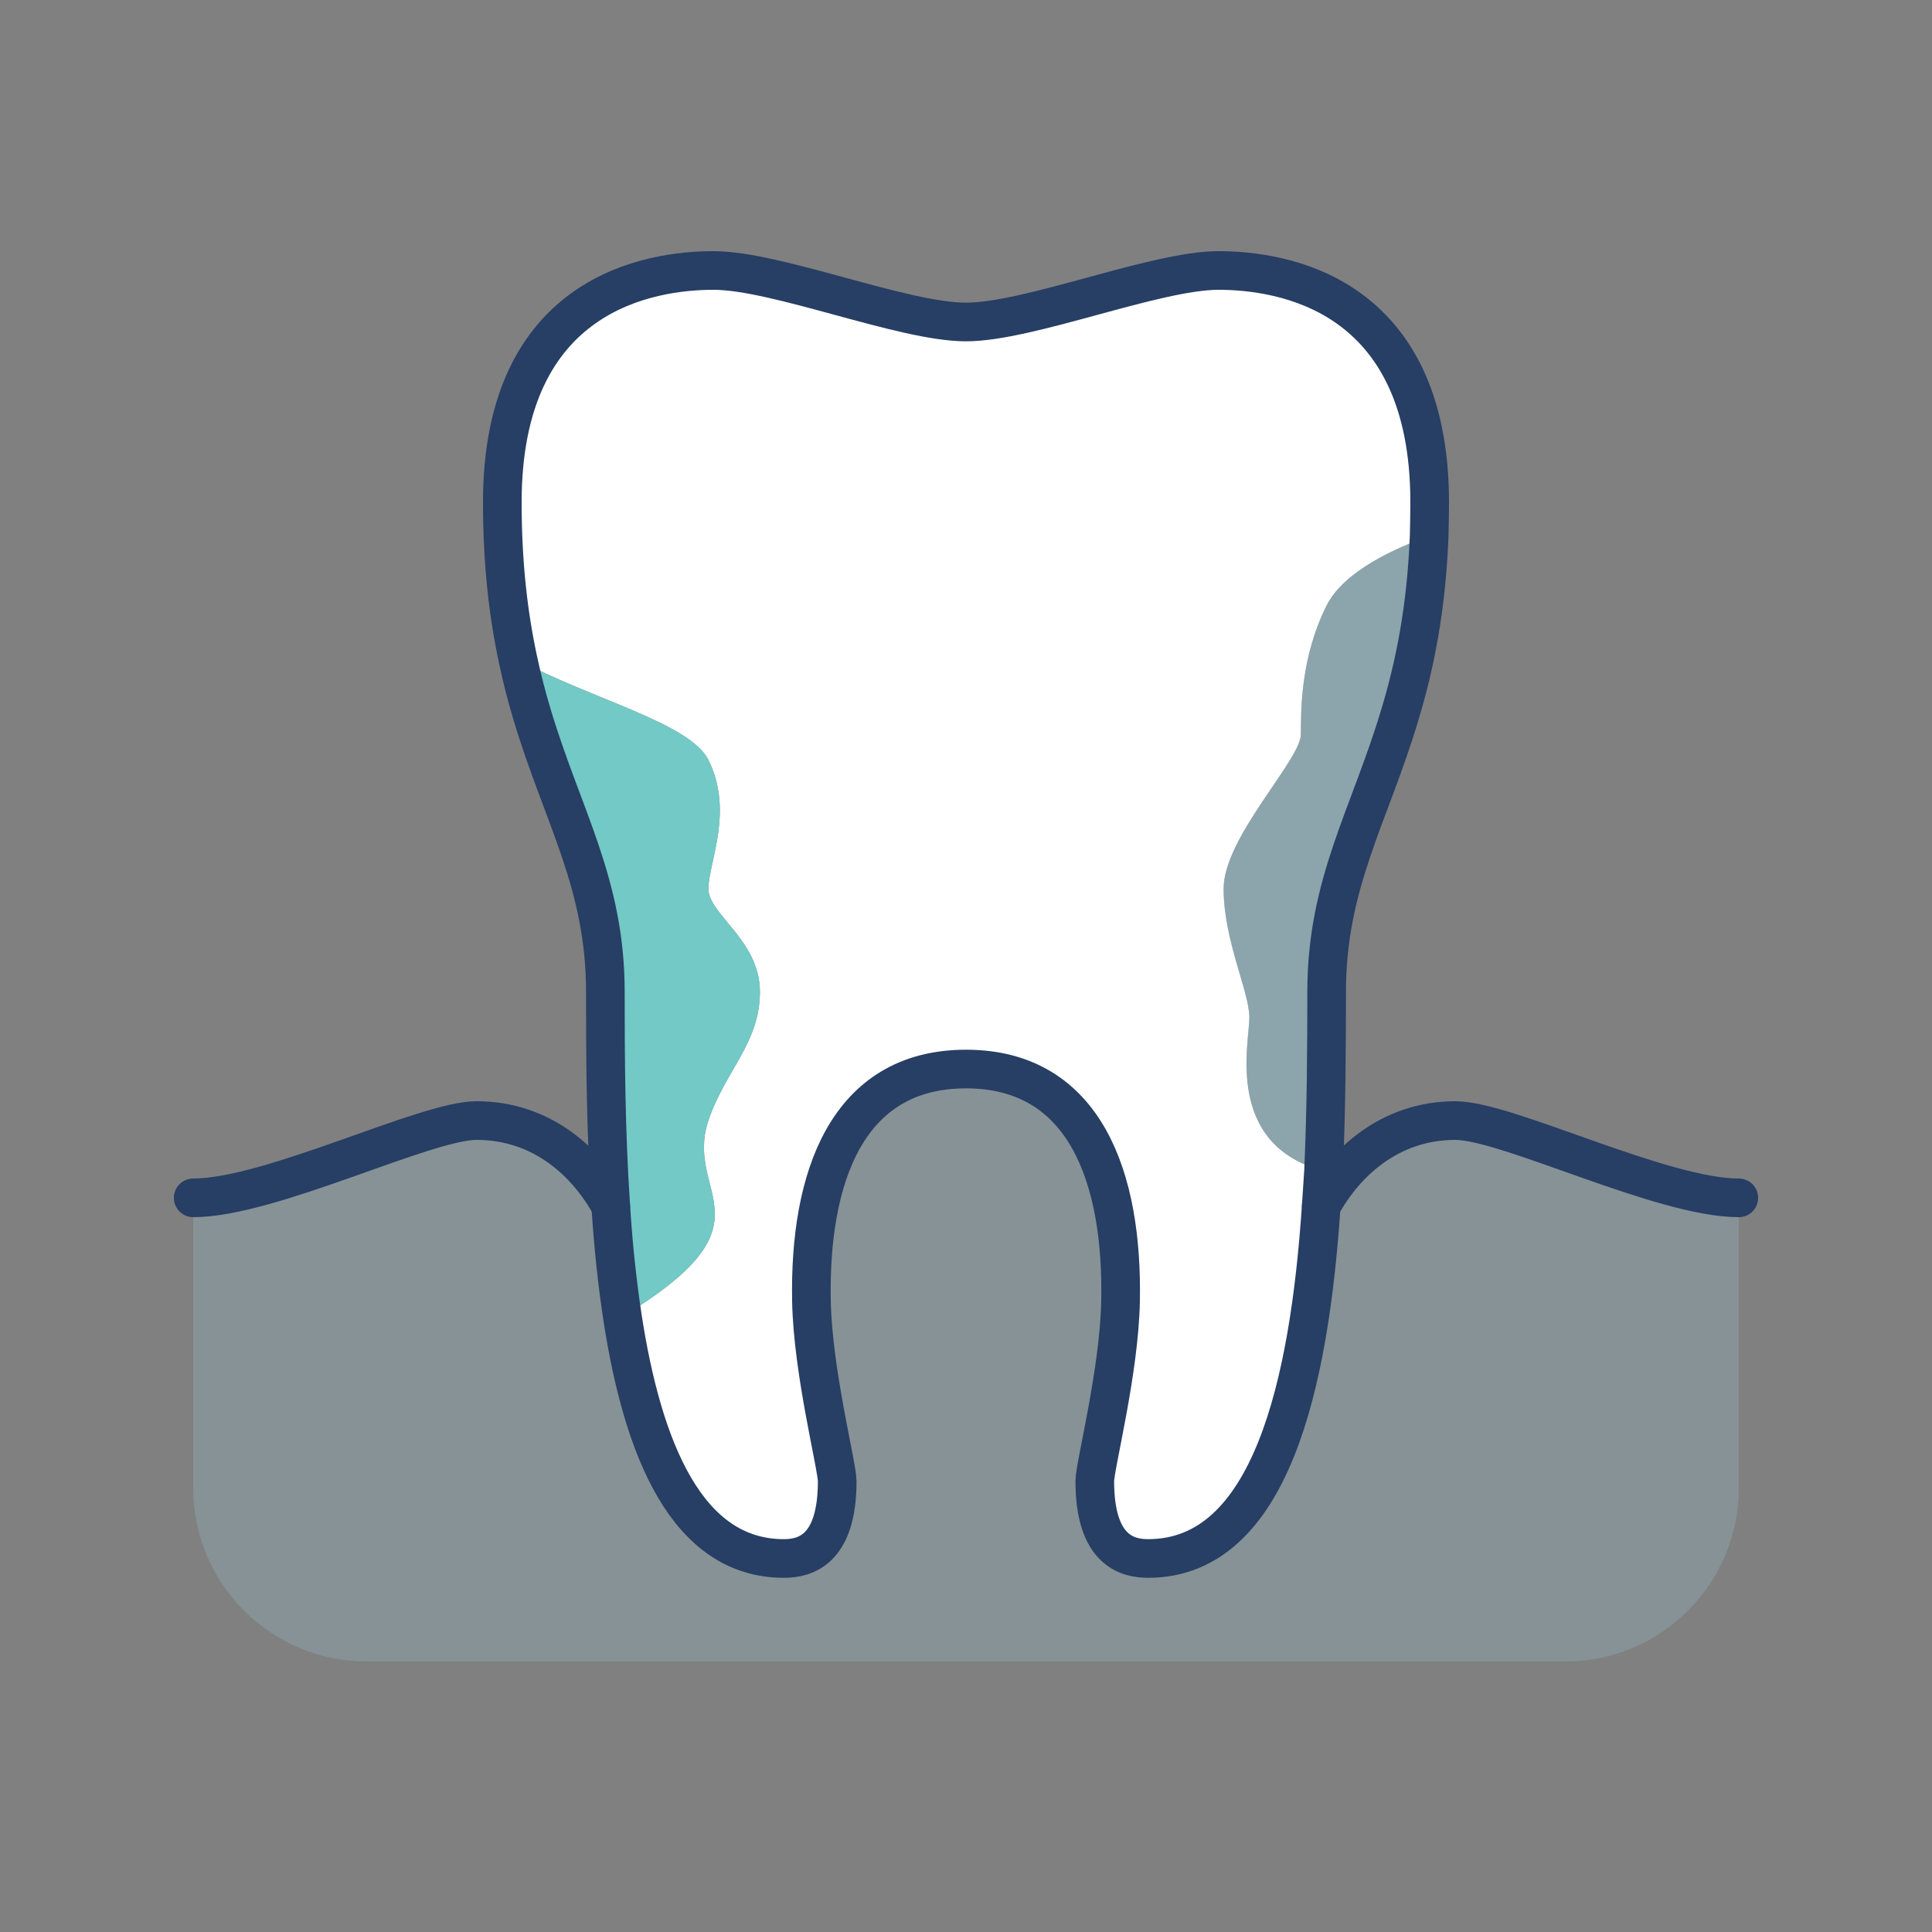
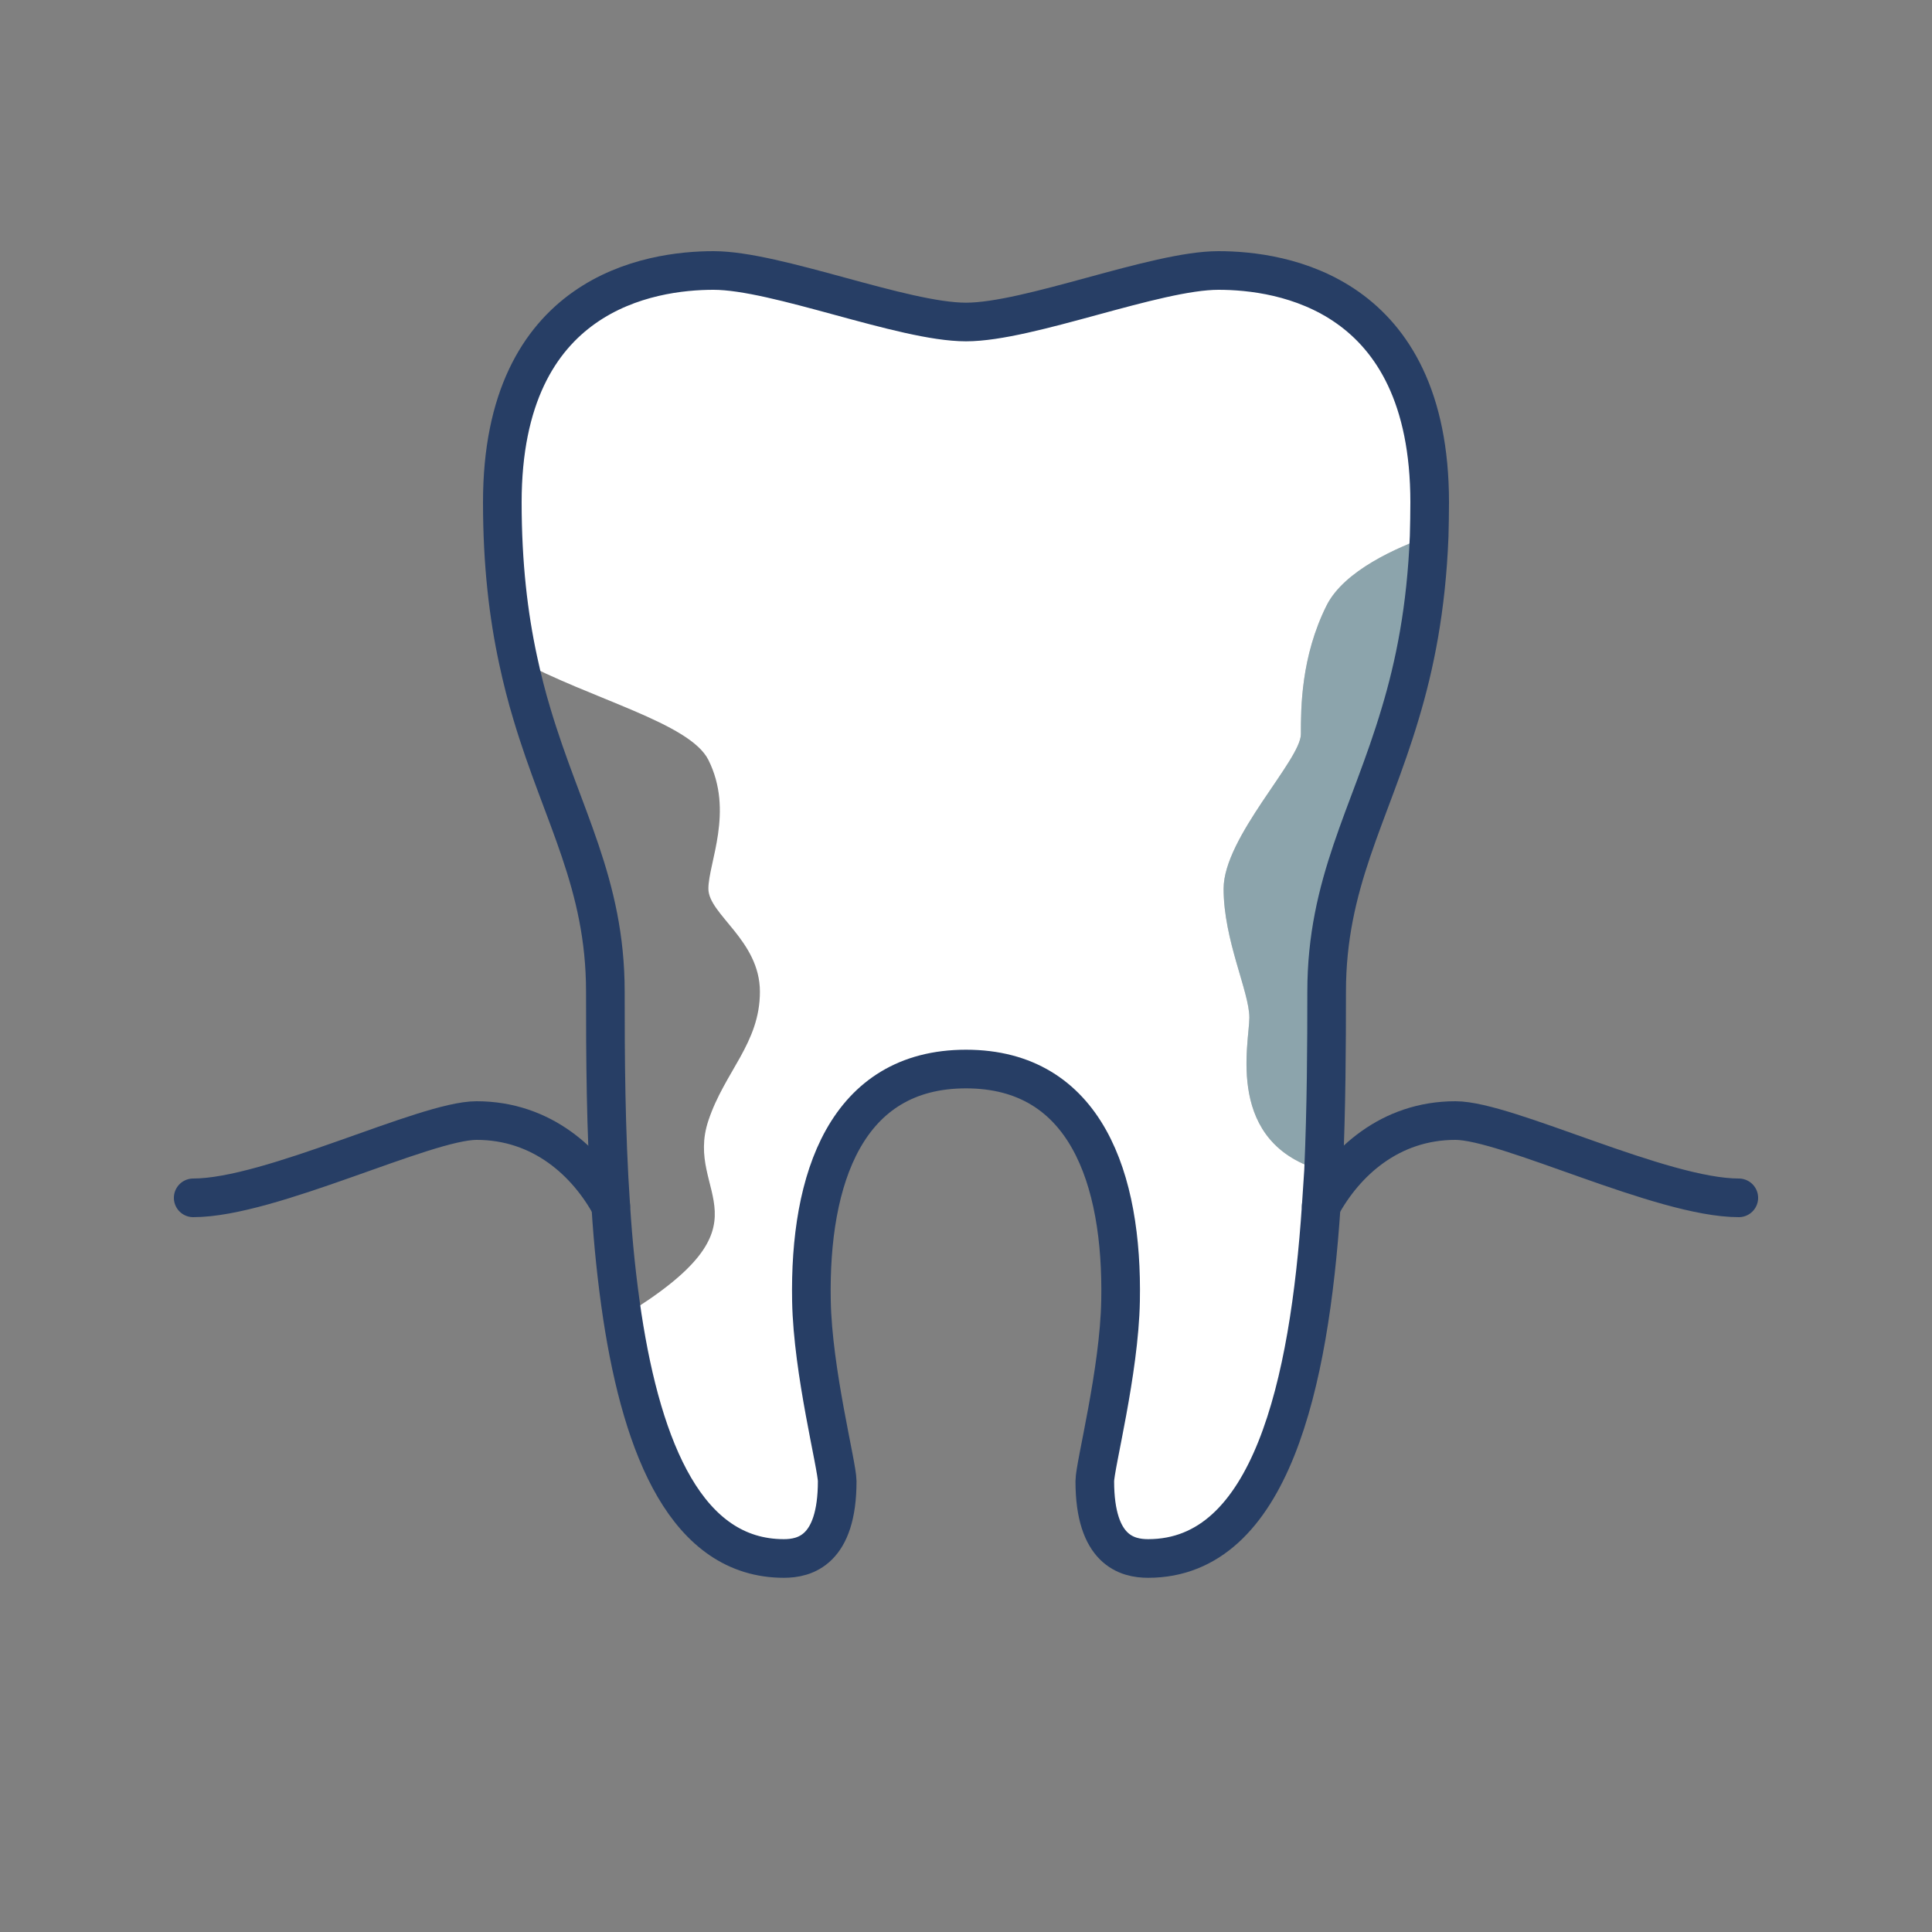
<svg xmlns="http://www.w3.org/2000/svg" id="Icons" viewBox="0 0 600 600">
  <rect x="0" y="0" width="600" height="600" fill="#808080" stroke="none" />
  <defs>
    <style>
      .cls-1 {
        fill: #fff;
      }

      .cls-2 {
        fill: none;
        stroke: #273e65;
        stroke-linecap: round;
        stroke-linejoin: round;
        stroke-width: 12px;
      }

      .cls-3 {
        fill: #72c9c5;
      }

      .cls-4 {
        opacity: .2;
      }

      .cls-5, .cls-6 {
        fill: #9fdbed;
      }

      .cls-6 {
        opacity: .4;
      }
    </style>
  </defs>
  <g class="cls-4">
-     <path class="cls-5" d="M486.09,516H113.91c-29.77,0-53.91-24.14-53.91-53.91v-90.09c24,0,72-24,88-24,20.4,0,34.32,13.04,41.68,26.56.72,11.6,1.92,23.2,3.6,34.32,6.32,41.28,20.08,75.12,50.16,75.12,6.48,0,16.56-2.48,16.56-24,0-4.8-7.6-34-8-56-.72-37.92,10.8-72,48-72s48.72,34.08,48,72c-.4,22-8,51.2-8,56,0,21.52,10.08,24,16.56,24,38.16,0,50.08-54.4,53.76-109.44,7.36-13.52,21.28-26.56,41.68-26.56,16,0,64,24,88,24v90.09c0,29.77-24.14,53.91-53.91,53.91Z" />
-   </g>
+     </g>
  <g>
    <g>
      <path class="cls-1" d="M444,156c0,3.6-.08,7.12-.16,10.48-10,3.52-26.4,10.72-31.84,21.52-8,16-8,32-8,40s-24,32-24,48,8,32,8,40-7.84,39.36,23.04,47.68c-.24,3.6-.48,7.28-.72,10.88-3.68,55.04-15.6,109.44-53.76,109.44-6.48,0-16.56-2.48-16.56-24,0-4.8,7.6-34,8-56,.72-37.92-10.8-72-48-72s-48.72,34.08-48,72c.4,22,8,51.2,8,56,0,21.52-10.08,24-16.56,24-30.08,0-43.84-33.84-50.16-75.12,48.64-29.44,18.96-37.68,26.72-60.88,5.04-15.2,16-24,16-40s-16-24-16-32,8-24,0-40c-5.76-11.52-36.48-18.88-59.12-31.12-2.96-13.76-4.88-29.6-4.88-48.88,0-65.2,46-72,65.6-72s58.8,16,78.4,16,58.8-16,78.4-16,65.6,6.8,65.6,72Z" />
      <path class="cls-6" d="M443.84,166.48c-.88,22.56-4.48,40.16-9.04,55.28-9.44,31.68-22.8,52.48-22.8,86.24,0,16.48-.08,35.92-.96,55.68-30.88-8.32-23.04-39.76-23.04-47.68s-8-24-8-40,24-40,24-48,0-24,8-40c5.44-10.8,21.84-18,31.84-21.52Z" />
-       <path class="cls-3" d="M236,308c0,16-10.96,24.8-16,40-7.76,23.2,21.92,31.44-26.72,60.88-1.68-11.12-2.88-22.72-3.6-34.32-1.6-23.44-1.68-47.04-1.68-66.56,0-33.76-13.36-54.56-22.8-86.24-1.6-5.28-3.04-10.88-4.32-16.88,22.64,12.24,53.36,19.6,59.12,31.12,8,16,0,32,0,40s16,16,16,32Z" />
    </g>
    <g>
      <path class="cls-2" d="M443.84,166.48c.08-3.36.16-6.88.16-10.48,0-65.2-46-72-65.6-72s-58.8,16-78.4,16-58.8-16-78.4-16-65.6,6.8-65.6,72c0,19.28,1.92,35.12,4.88,48.88,1.28,6,2.72,11.6,4.32,16.88,9.44,31.68,22.8,52.48,22.8,86.24,0,19.52.08,43.12,1.68,66.56.72,11.6,1.92,23.2,3.6,34.32,6.32,41.28,20.08,75.12,50.16,75.12,6.48,0,16.56-2.48,16.56-24,0-4.8-7.6-34-8-56-.72-37.92,10.8-72,48-72s48.72,34.08,48,72c-.4,22-8,51.2-8,56,0,21.52,10.08,24,16.56,24,38.16,0,50.08-54.4,53.76-109.44.24-3.6.48-7.28.72-10.88.88-19.76.96-39.2.96-55.68,0-33.76,13.36-54.56,22.8-86.24,4.56-15.12,8.16-32.72,9.04-55.28Z" />
      <path class="cls-2" d="M540,372c-24,0-72-24-88-24-20.4,0-34.32,13.04-41.68,26.56" />
      <path class="cls-2" d="M189.68,374.56c-7.36-13.52-21.28-26.56-41.68-26.56-16,0-64,24-88,24" />
    </g>
  </g>
</svg>